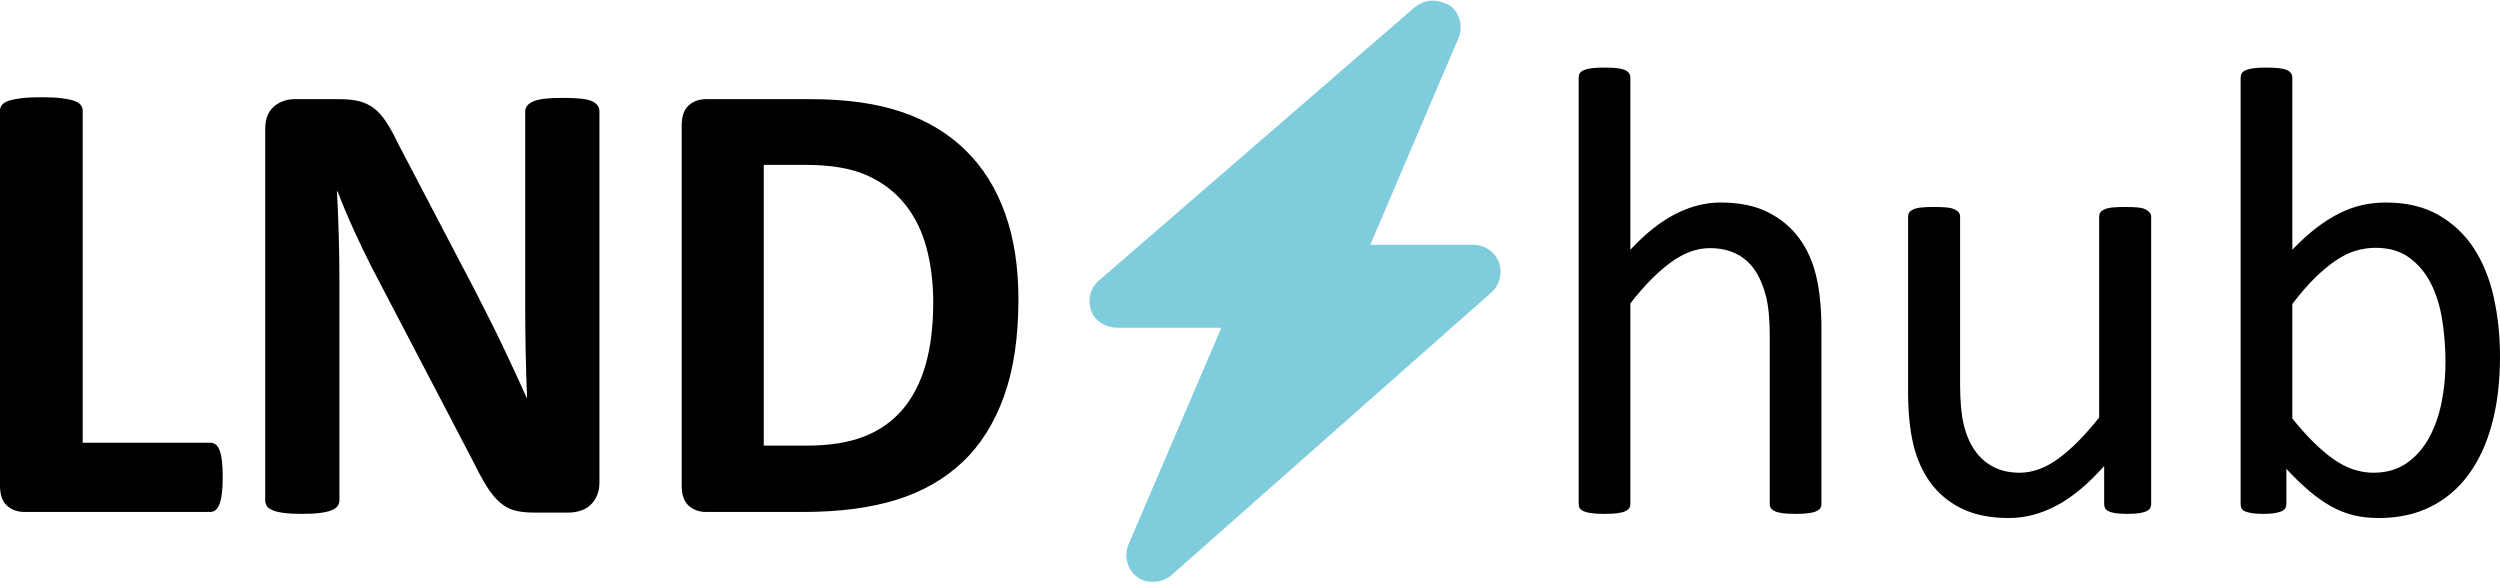
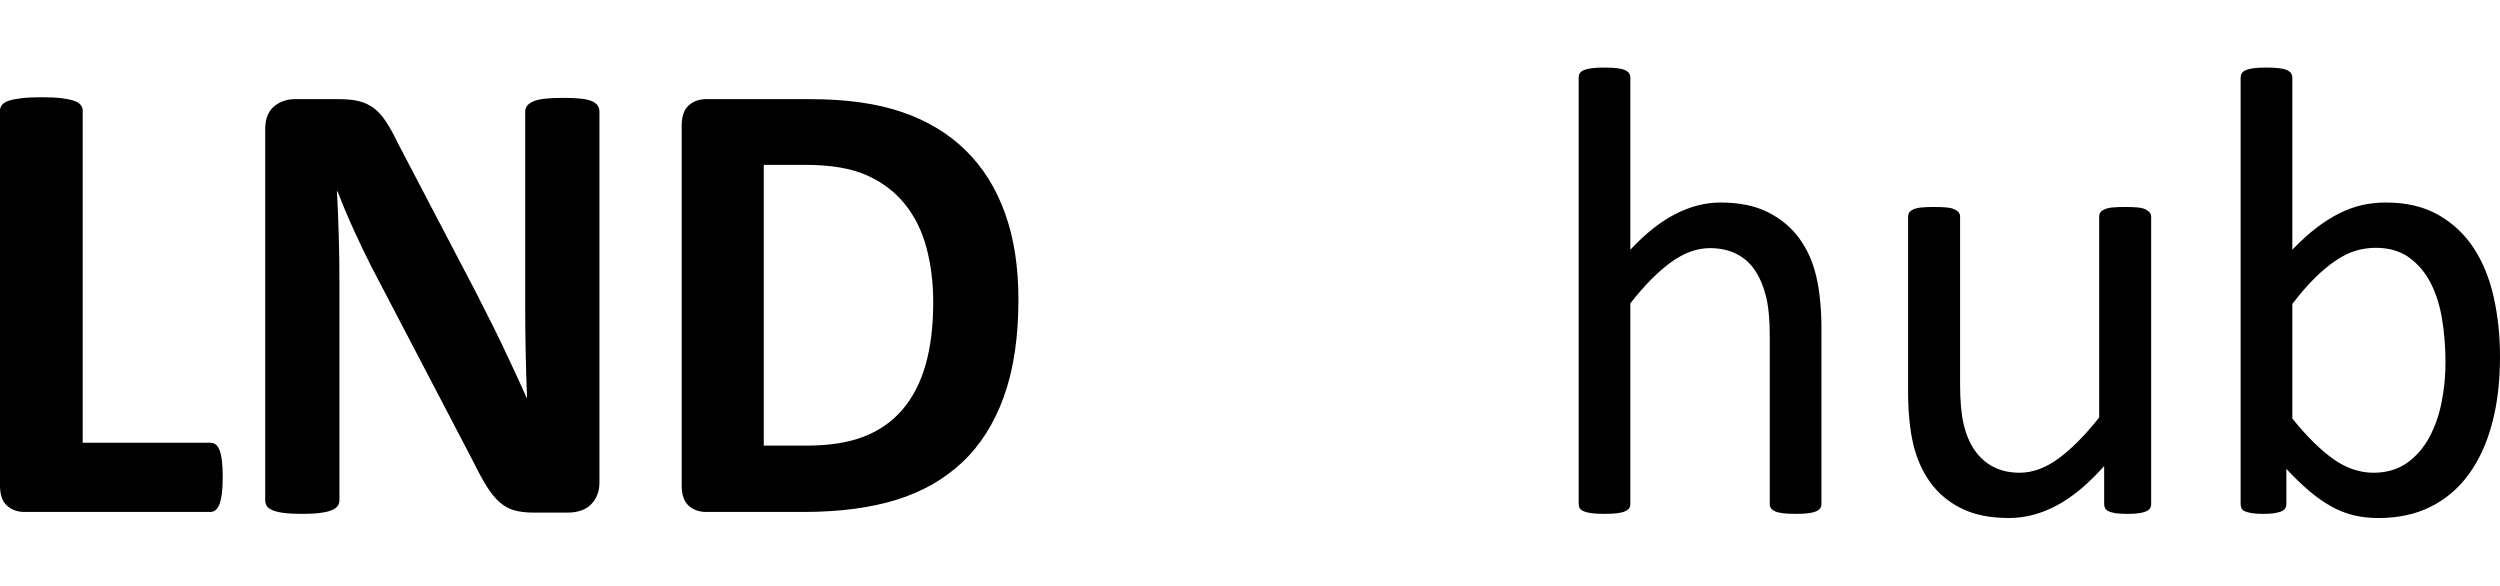
<svg xmlns="http://www.w3.org/2000/svg" width="111px" height="26px" viewBox="0 0 111 26" version="1.1">
  <title>lndhub</title>
  <g id="lndhub" stroke="none" stroke-width="1" fill="none" fill-rule="evenodd">
    <g transform="translate(-250, -58)">
      <g transform="translate(250, 58)">
        <path d="M9.889,21.173 C9.889,21.456 9.877,21.695 9.854,21.888 C9.831,22.082 9.796,22.242 9.75,22.37 C9.703,22.497 9.645,22.589 9.576,22.646 C9.506,22.703 9.425,22.731 9.332,22.731 L1.085,22.731 C0.779,22.731 0.522,22.639 0.313,22.455 C0.104,22.271 0,21.971 0,21.555 L0,4.912 C0,4.818 0.03,4.733 0.09,4.657 C0.151,4.582 0.25,4.52 0.389,4.473 C0.529,4.426 0.716,4.388 0.953,4.36 C1.189,4.331 1.484,4.317 1.836,4.317 C2.197,4.317 2.494,4.331 2.726,4.36 C2.958,4.388 3.143,4.426 3.282,4.473 C3.421,4.52 3.521,4.582 3.581,4.657 C3.642,4.733 3.672,4.818 3.672,4.912 L3.672,19.657 L9.332,19.657 C9.425,19.657 9.506,19.683 9.576,19.735 C9.645,19.787 9.703,19.872 9.75,19.99 C9.796,20.108 9.831,20.264 9.854,20.458 C9.877,20.651 9.889,20.89 9.889,21.173 Z M26.615,21.428 C26.615,21.645 26.578,21.839 26.503,22.008 C26.429,22.178 26.33,22.32 26.204,22.433 C26.079,22.547 25.931,22.629 25.759,22.681 C25.588,22.733 25.414,22.759 25.238,22.759 L23.68,22.759 C23.356,22.759 23.075,22.726 22.839,22.66 C22.602,22.594 22.384,22.474 22.185,22.299 C21.986,22.124 21.793,21.888 21.608,21.591 C21.422,21.293 21.214,20.908 20.982,20.436 L16.504,11.867 C16.244,11.357 15.98,10.807 15.711,10.217 C15.442,9.627 15.201,9.053 14.988,8.496 L14.96,8.496 C14.997,9.176 15.025,9.853 15.043,10.528 C15.062,11.203 15.071,11.9 15.071,12.618 L15.071,22.207 C15.071,22.301 15.046,22.386 14.995,22.462 C14.944,22.537 14.855,22.601 14.73,22.653 C14.605,22.705 14.436,22.745 14.223,22.773 C14.009,22.802 13.736,22.816 13.402,22.816 C13.078,22.816 12.809,22.802 12.595,22.773 C12.382,22.745 12.215,22.705 12.095,22.653 C11.974,22.601 11.891,22.537 11.844,22.462 C11.798,22.386 11.775,22.301 11.775,22.207 L11.775,5.734 C11.775,5.29 11.902,4.957 12.157,4.735 C12.412,4.513 12.725,4.402 13.096,4.402 L15.057,4.402 C15.409,4.402 15.706,4.433 15.947,4.494 C16.188,4.556 16.404,4.657 16.594,4.799 C16.784,4.941 16.963,5.136 17.129,5.387 C17.296,5.637 17.468,5.946 17.644,6.314 L21.149,13.014 C21.353,13.42 21.555,13.819 21.754,14.211 C21.953,14.603 22.146,14.995 22.331,15.387 C22.516,15.779 22.697,16.163 22.873,16.541 C23.05,16.919 23.221,17.297 23.388,17.674 L23.402,17.674 C23.374,17.013 23.353,16.324 23.339,15.606 C23.325,14.889 23.319,14.204 23.319,13.552 L23.319,4.955 C23.319,4.86 23.346,4.775 23.402,4.7 C23.458,4.624 23.55,4.558 23.68,4.501 C23.81,4.445 23.981,4.405 24.195,4.381 C24.408,4.357 24.682,4.346 25.015,4.346 C25.331,4.346 25.595,4.357 25.808,4.381 C26.021,4.405 26.186,4.445 26.302,4.501 C26.418,4.558 26.499,4.624 26.545,4.7 C26.592,4.775 26.615,4.86 26.615,4.955 L26.615,21.428 Z M45.218,13.297 C45.218,14.978 45.003,16.416 44.572,17.61 C44.141,18.805 43.522,19.78 42.715,20.535 C41.908,21.291 40.928,21.846 39.773,22.2 C38.619,22.554 37.244,22.731 35.65,22.731 L31.352,22.731 C31.046,22.731 30.789,22.639 30.58,22.455 C30.372,22.271 30.267,21.971 30.267,21.555 L30.267,5.578 C30.267,5.162 30.372,4.863 30.58,4.678 C30.789,4.494 31.046,4.402 31.352,4.402 L35.97,4.402 C37.574,4.402 38.934,4.593 40.052,4.976 C41.169,5.358 42.11,5.925 42.875,6.676 C43.64,7.426 44.222,8.354 44.62,9.459 C45.019,10.564 45.218,11.843 45.218,13.297 Z M41.435,13.425 C41.435,12.556 41.336,11.749 41.136,11.003 C40.937,10.257 40.617,9.61 40.177,9.062 C39.736,8.515 39.171,8.087 38.48,7.78 C37.789,7.474 36.883,7.32 35.761,7.32 L33.911,7.32 L33.911,19.785 L35.817,19.785 C36.818,19.785 37.662,19.653 38.348,19.388 C39.034,19.124 39.607,18.725 40.066,18.191 C40.524,17.658 40.868,16.994 41.095,16.201 C41.322,15.408 41.435,14.483 41.435,13.425 Z M80.872,22.377 C80.872,22.452 80.853,22.516 80.816,22.568 C80.779,22.62 80.719,22.665 80.635,22.703 C80.552,22.74 80.436,22.769 80.288,22.788 C80.139,22.806 79.954,22.816 79.731,22.816 C79.5,22.816 79.309,22.806 79.161,22.788 C79.013,22.769 78.897,22.74 78.813,22.703 C78.73,22.665 78.67,22.62 78.633,22.568 C78.596,22.516 78.577,22.452 78.577,22.377 L78.577,14.912 C78.577,14.185 78.521,13.6 78.41,13.156 C78.299,12.712 78.137,12.33 77.923,12.008 C77.71,11.687 77.434,11.442 77.096,11.272 C76.757,11.102 76.366,11.017 75.921,11.017 C75.346,11.017 74.771,11.225 74.196,11.64 C73.621,12.056 73.018,12.665 72.388,13.467 L72.388,22.377 C72.388,22.452 72.369,22.516 72.332,22.568 C72.295,22.62 72.235,22.665 72.151,22.703 C72.068,22.74 71.952,22.769 71.804,22.788 C71.655,22.806 71.465,22.816 71.234,22.816 C71.011,22.816 70.826,22.806 70.677,22.788 C70.529,22.769 70.411,22.74 70.323,22.703 C70.234,22.665 70.174,22.62 70.142,22.568 C70.109,22.516 70.093,22.452 70.093,22.377 L70.093,3.453 C70.093,3.378 70.109,3.312 70.142,3.255 C70.174,3.198 70.234,3.151 70.323,3.113 C70.411,3.076 70.529,3.047 70.677,3.028 C70.826,3.009 71.011,3 71.234,3 C71.465,3 71.655,3.009 71.804,3.028 C71.952,3.047 72.068,3.076 72.151,3.113 C72.235,3.151 72.295,3.198 72.332,3.255 C72.369,3.312 72.388,3.378 72.388,3.453 L72.388,11.088 C73.046,10.38 73.709,9.853 74.377,9.508 C75.044,9.164 75.717,8.992 76.393,8.992 C77.228,8.992 77.93,9.136 78.5,9.424 C79.071,9.712 79.532,10.096 79.884,10.578 C80.237,11.059 80.489,11.624 80.642,12.271 C80.795,12.917 80.872,13.699 80.872,14.615 L80.872,22.377 Z M95.512,22.377 C95.512,22.452 95.495,22.516 95.463,22.568 C95.431,22.62 95.373,22.665 95.289,22.703 C95.206,22.74 95.097,22.769 94.962,22.788 C94.828,22.806 94.663,22.816 94.469,22.816 C94.255,22.816 94.081,22.806 93.947,22.788 C93.813,22.769 93.706,22.74 93.627,22.703 C93.548,22.665 93.495,22.62 93.467,22.568 C93.439,22.516 93.425,22.452 93.425,22.377 L93.425,20.691 C92.712,21.494 92.007,22.079 91.311,22.448 C90.616,22.816 89.911,23 89.197,23 C88.363,23 87.661,22.858 87.09,22.575 C86.52,22.292 86.059,21.907 85.707,21.421 C85.354,20.934 85.102,20.368 84.949,19.721 C84.796,19.074 84.719,18.288 84.719,17.363 L84.719,9.629 C84.719,9.553 84.735,9.49 84.768,9.438 C84.8,9.386 84.863,9.339 84.956,9.296 C85.048,9.254 85.169,9.225 85.317,9.211 C85.465,9.197 85.651,9.19 85.873,9.19 C86.096,9.19 86.281,9.197 86.43,9.211 C86.578,9.225 86.696,9.254 86.784,9.296 C86.872,9.339 86.935,9.386 86.972,9.438 C87.009,9.49 87.028,9.553 87.028,9.629 L87.028,17.051 C87.028,17.797 87.081,18.394 87.188,18.843 C87.294,19.291 87.457,19.674 87.675,19.99 C87.892,20.306 88.168,20.552 88.502,20.727 C88.836,20.901 89.225,20.989 89.67,20.989 C90.245,20.989 90.818,20.781 91.388,20.365 C91.958,19.95 92.563,19.341 93.203,18.538 L93.203,9.629 C93.203,9.553 93.219,9.49 93.252,9.438 C93.284,9.386 93.347,9.339 93.439,9.296 C93.532,9.254 93.65,9.225 93.794,9.211 C93.938,9.197 94.126,9.19 94.357,9.19 C94.58,9.19 94.765,9.197 94.914,9.211 C95.062,9.225 95.178,9.254 95.261,9.296 C95.345,9.339 95.407,9.386 95.449,9.438 C95.491,9.49 95.512,9.553 95.512,9.629 L95.512,22.377 Z M111,15.833 C111,16.938 110.882,17.932 110.645,18.814 C110.409,19.697 110.061,20.45 109.602,21.074 C109.143,21.697 108.58,22.174 107.912,22.504 C107.245,22.835 106.48,23 105.618,23 C105.219,23 104.85,22.96 104.512,22.88 C104.173,22.799 103.842,22.67 103.517,22.49 C103.193,22.311 102.868,22.084 102.544,21.81 C102.219,21.536 101.876,21.206 101.515,20.819 L101.515,22.377 C101.515,22.452 101.496,22.518 101.459,22.575 C101.422,22.632 101.362,22.677 101.278,22.71 C101.195,22.743 101.091,22.769 100.965,22.788 C100.84,22.806 100.68,22.816 100.486,22.816 C100.3,22.816 100.142,22.806 100.013,22.788 C99.883,22.769 99.776,22.743 99.693,22.71 C99.609,22.677 99.554,22.632 99.526,22.575 C99.498,22.518 99.484,22.452 99.484,22.377 L99.484,3.453 C99.484,3.378 99.5,3.312 99.533,3.255 C99.565,3.198 99.626,3.151 99.714,3.113 C99.802,3.076 99.92,3.047 100.068,3.028 C100.217,3.009 100.402,3 100.625,3 C100.856,3 101.046,3.009 101.195,3.028 C101.343,3.047 101.459,3.076 101.543,3.113 C101.626,3.151 101.686,3.198 101.723,3.255 C101.76,3.312 101.779,3.378 101.779,3.453 L101.779,11.088 C102.15,10.701 102.509,10.375 102.857,10.11 C103.205,9.846 103.545,9.631 103.879,9.466 C104.213,9.301 104.547,9.18 104.88,9.105 C105.214,9.029 105.567,8.992 105.937,8.992 C106.846,8.992 107.623,9.176 108.267,9.544 C108.911,9.912 109.435,10.406 109.839,11.024 C110.242,11.643 110.536,12.367 110.722,13.198 C110.907,14.029 111,14.907 111,15.833 Z M108.58,16.102 C108.58,15.45 108.531,14.818 108.434,14.204 C108.337,13.59 108.167,13.047 107.926,12.575 C107.685,12.103 107.365,11.723 106.967,11.435 C106.568,11.147 106.072,11.003 105.479,11.003 C105.182,11.003 104.89,11.045 104.602,11.13 C104.315,11.215 104.023,11.357 103.726,11.555 C103.429,11.754 103.121,12.008 102.801,12.32 C102.481,12.632 102.141,13.024 101.779,13.496 L101.779,18.581 C102.409,19.364 103.012,19.962 103.587,20.373 C104.162,20.783 104.76,20.989 105.381,20.989 C105.956,20.989 106.447,20.847 106.855,20.564 C107.263,20.28 107.595,19.905 107.85,19.438 C108.105,18.97 108.29,18.446 108.406,17.865 C108.522,17.285 108.58,16.697 108.58,16.102 Z" id="LNDhub" fill="#000000" />
        <g id="Group" transform="translate(48, 0)" fill="#7ECCDC" fill-rule="nonzero">
-           <path d="M15.609,0.027 C15.32,0.027 15.031,0.147 14.783,0.347 L0.777,12.469 C0.406,12.789 0.282,13.309 0.447,13.79 C0.612,14.27 1.108,14.55 1.604,14.55 L6.231,14.55 L2.099,24.192 C1.893,24.712 2.058,25.312 2.513,25.632 C2.719,25.792 2.967,25.832 3.215,25.832 C3.504,25.832 3.835,25.712 4.041,25.512 L18.212,12.989 C18.46,12.789 18.625,12.429 18.625,12.069 C18.625,11.389 18.088,10.869 17.386,10.869 L17.386,10.869 L12.841,10.869 L16.766,1.667 C16.972,1.147 16.807,0.547 16.353,0.227 C16.105,0.107 15.857,0.027 15.609,0.027 L15.609,0.027 Z" id="Path" />
-         </g>
+           </g>
      </g>
    </g>
  </g>
</svg>